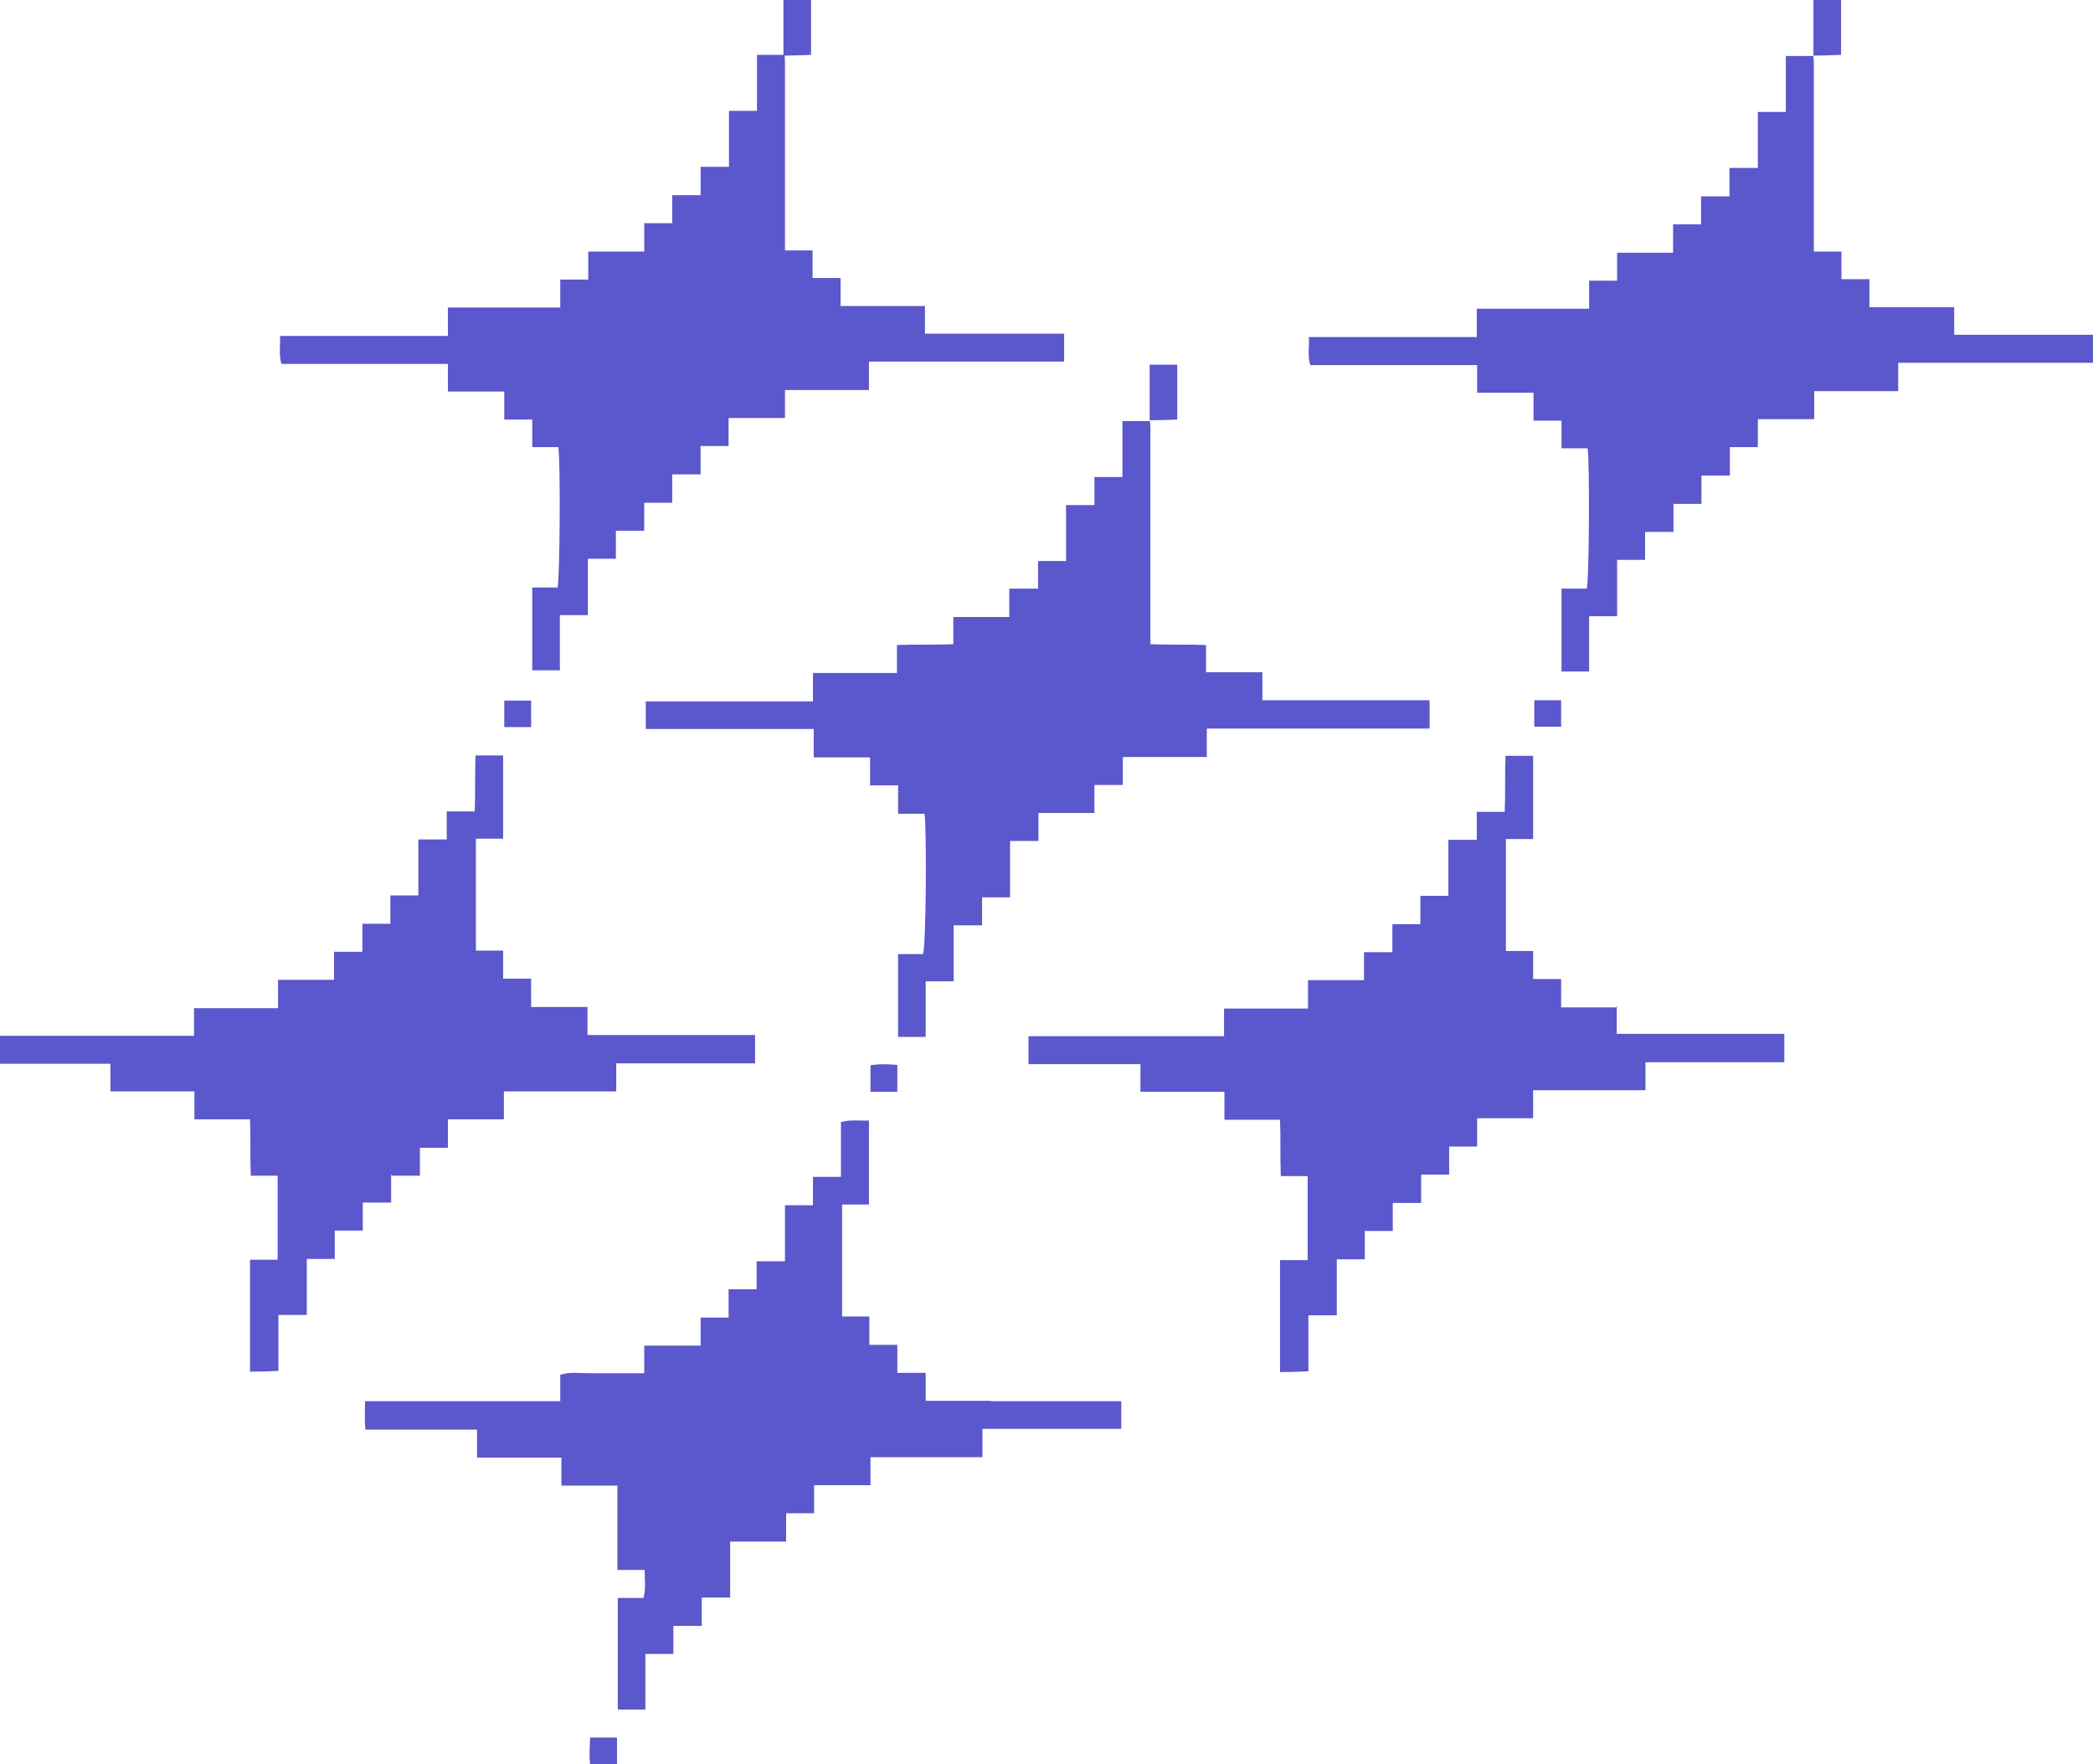
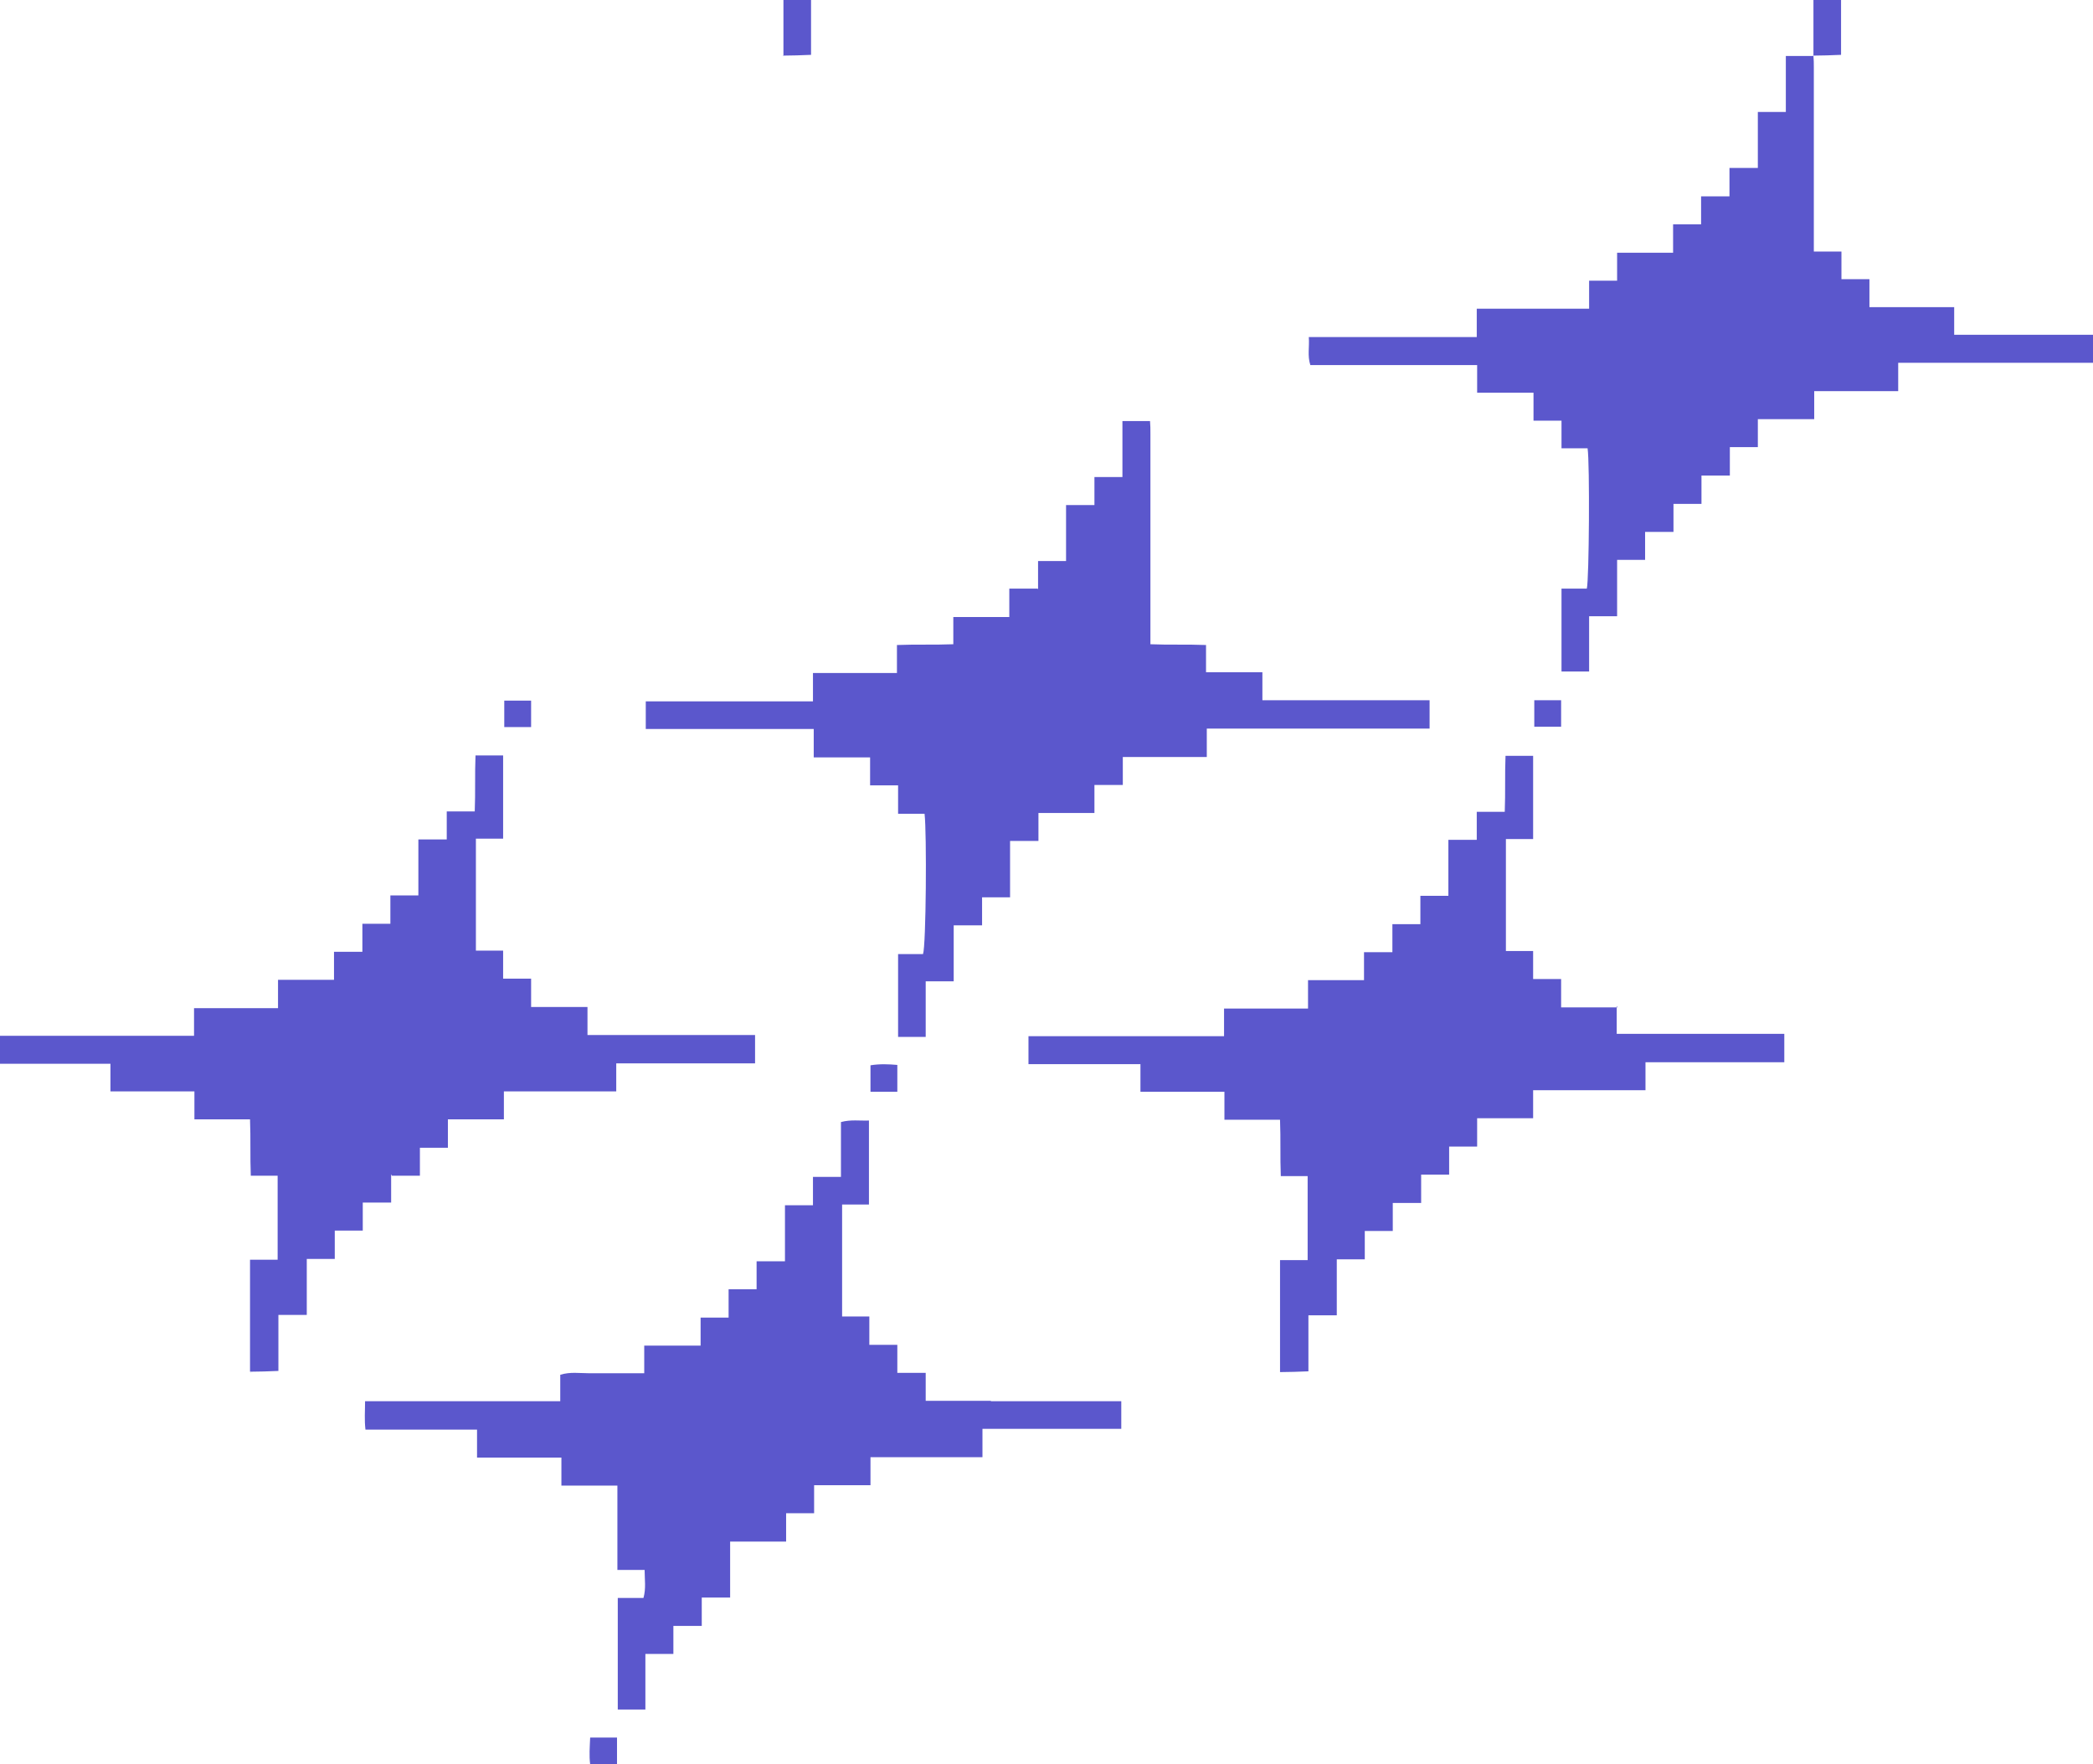
<svg xmlns="http://www.w3.org/2000/svg" id="Layer_2" viewBox="0 0 54.58 46.01">
  <defs>
    <style>
      .cls-1 {
        fill: #5b57cc;
      }
    </style>
  </defs>
  <g id="Objetos">
    <g>
      <polygon class="cls-1" points="47.28 1.45 47.28 1.46 47.29 1.46 47.28 1.45" />
      <path class="cls-1" d="M50.95,8.01h-2.2v-.73h-.73v-.72h-.72v-.33c0-1.49,0-2.98,0-4.47,0-.1,0-.2-.01-.3h-.72v1.46h-.73v1.46h-.74v.74h-.74v.73h-.73v.74h-1.46v.73h-.73v.73h-2.93v.74h-4.38c.02.26-.04.48.04.73h4.35v.72h1.47v.73h.73v.72h.68c.06.39.04,3.43-.02,3.66h-.66v2.16h.72v-1.44h.73v-1.47h.73v-.73h.74v-.73h.73v-.74h.74v-.74h.73v-.73h1.47v-.73h2.19v-.74h5.09v-.73h-3.63v-.72Z" />
      <path class="cls-1" d="M42.18,26.27h-1.47v-.74h-.73v-.73h-.71v-2.92h.71c0-.74,0-1.46,0-2.17h-.72c-.02.49,0,.96-.02,1.46h-.73v.73h-.74v1.46h-.73v.74h-.73v.73h-.74v.73h-1.46v.74h-2.19v.72c-.87,0-1.71,0-2.55,0-.85,0-1.7,0-2.55,0v.73h.97c.33,0,.66,0,.98,0,.31,0,.63,0,.97,0v.72h2.19v.73h1.45c.02.5,0,.97.02,1.47h.7v2.19h-.72v2.92c.24,0,.48-.01.74-.02v-1.46h.74v-1.46h.73v-.74h.73v-.73h.74v-.74h.73v-.73h.73v-.74h1.46v-.73h2.93v-.73h3.62v-.74h-4.37v-.73Z" />
-       <polygon class="cls-1" points="33.41 35.8 33.41 35.79 33.4 35.79 33.41 35.8" />
      <path class="cls-1" d="M48.01,0h-.72v1.45c.24,0,.47-.01.72-.02V0Z" />
      <polygon class="cls-1" points="47.28 1.45 47.29 1.46 47.29 1.45 47.28 1.45" />
      <path class="cls-1" d="M40.01,18.26v.69h.7v-.69h-.7Z" />
      <polygon class="cls-1" points="20.42 1.45 20.42 1.46 20.43 1.46 20.42 1.45" />
-       <path class="cls-1" d="M11.68,9.49v.72h1.47v.73h.73v.72h.68c.06.39.04,3.43-.02,3.66h-.66v2.16h.72v-1.44h.73v-1.47h.73v-.73h.74v-.73h.73v-.74h.74v-.74h.73v-.73h1.47v-.73h2.19v-.74h5.09v-.73h-3.63v-.72h-2.2v-.73h-.73v-.72h-.72v-.33c0-1.49,0-2.98,0-4.47,0-.1,0-.2-.01-.3h-.72v1.46h-.73v1.46h-.74v.74h-.74v.73h-.73v.74h-1.46v.73h-.73v.73h-2.93v.74h-4.38c.02.26-.04.48.04.73h4.35Z" />
      <path class="cls-1" d="M10.22,30.66h.73v-.73h.73v-.74h1.46v-.73h2.93v-.73h3.62v-.74h-4.37v-.73h-1.47v-.74h-.73v-.73h-.71v-2.92h.71c0-.74,0-1.46,0-2.17h-.72c-.02.49,0,.96-.02,1.46h-.73v.73h-.74v1.46h-.73v.74h-.73v.73h-.74v.73h-1.46v.74h-2.19v.72c-.87,0-1.71,0-2.55,0-.85,0-1.7,0-2.55,0v.73h.97c.33,0,.66,0,.98,0,.31,0,.63,0,.97,0v.72h2.19v.73h1.45c.02.5,0,.97.02,1.47h.7v2.19h-.72v2.92c.24,0,.48-.01.74-.02v-1.46h.74v-1.46h.73v-.74h.73v-.73h.74v-.74Z" />
      <polygon class="cls-1" points="6.55 35.8 6.55 35.79 6.54 35.79 6.55 35.8" />
-       <path class="cls-1" d="M21.15,0h-.72v1.45c.24,0,.47-.01.72-.02V0Z" />
+       <path class="cls-1" d="M21.15,0h-.72v1.45c.24,0,.47-.01.72-.02V0" />
      <polygon class="cls-1" points="20.42 1.45 20.43 1.46 20.43 1.45 20.42 1.45" />
      <path class="cls-1" d="M13.85,18.96v-.69h-.7v.69h.7Z" />
      <path class="cls-1" d="M27.06,15.35h-.74v.74h-1.46v.71c-.5.02-.97,0-1.47.02v.73h-2.19v.74h-4.36v.72h2.17c.37,0,.73,0,1.1,0,.36,0,.72,0,1.11,0v.74h1.47v.73h.73v.74h.69c.06.49.04,3.44-.04,3.66h-.65v2.16h.72v-1.45h.73v-1.46h.74v-.73h.73v-1.47h.74v-.73h1.46v-.73h.74v-.73h2.19v-.74h5.81v-.74h-4.36v-.73h-1.47v-.71c-.5-.02-.97,0-1.45-.02v-.38c0-1.7,0-3.41,0-5.11,0-.11,0-.22-.01-.33h-.72v1.46h-.73v.73h-.74v1.46h-.73v.74Z" />
      <path class="cls-1" d="M25.84,36.53c-.56,0-1.12,0-1.7,0v-.73h-.74v-.73h-.73v-.74h-.71v-2.92h.7v-2.19c-.24.01-.47-.03-.73.04v1.43h-.73v.74h-.73v1.46h-.74v.73h-.73v.74h-.73v.73h-1.47v.72h-.75c-.23,0-.47,0-.7,0-.24,0-.48-.04-.74.04v.69h-5.09c0,.26-.02.48.01.74h2.91v.73h2.2v.73h1.46v2.2h.71c0,.25.04.48-.03.73h-.67v2.91h.72v-1.45h.73v-.73h.74v-.74h.74v-1.46h1.46v-.74h.73v-.73h1.47v-.73h2.92v-.74h3.62v-.72h-1.71c-.56,0-1.12,0-1.69,0Z" />
      <polygon class="cls-1" points="29.99 10.97 29.98 10.97 29.98 10.97 29.99 10.97 29.99 10.97" />
-       <path class="cls-1" d="M30.7,9.51h-.72v1.45c.24,0,.47-.01.72-.02v-1.44Z" />
      <path class="cls-1" d="M15.4,46.01h.69v-.7h-.7c-.01.24-.03.47,0,.7Z" />
      <path class="cls-1" d="M22.7,28.47h.7v-.7c-.23-.02-.46-.03-.7.01v.69Z" />
    </g>
  </g>
</svg>